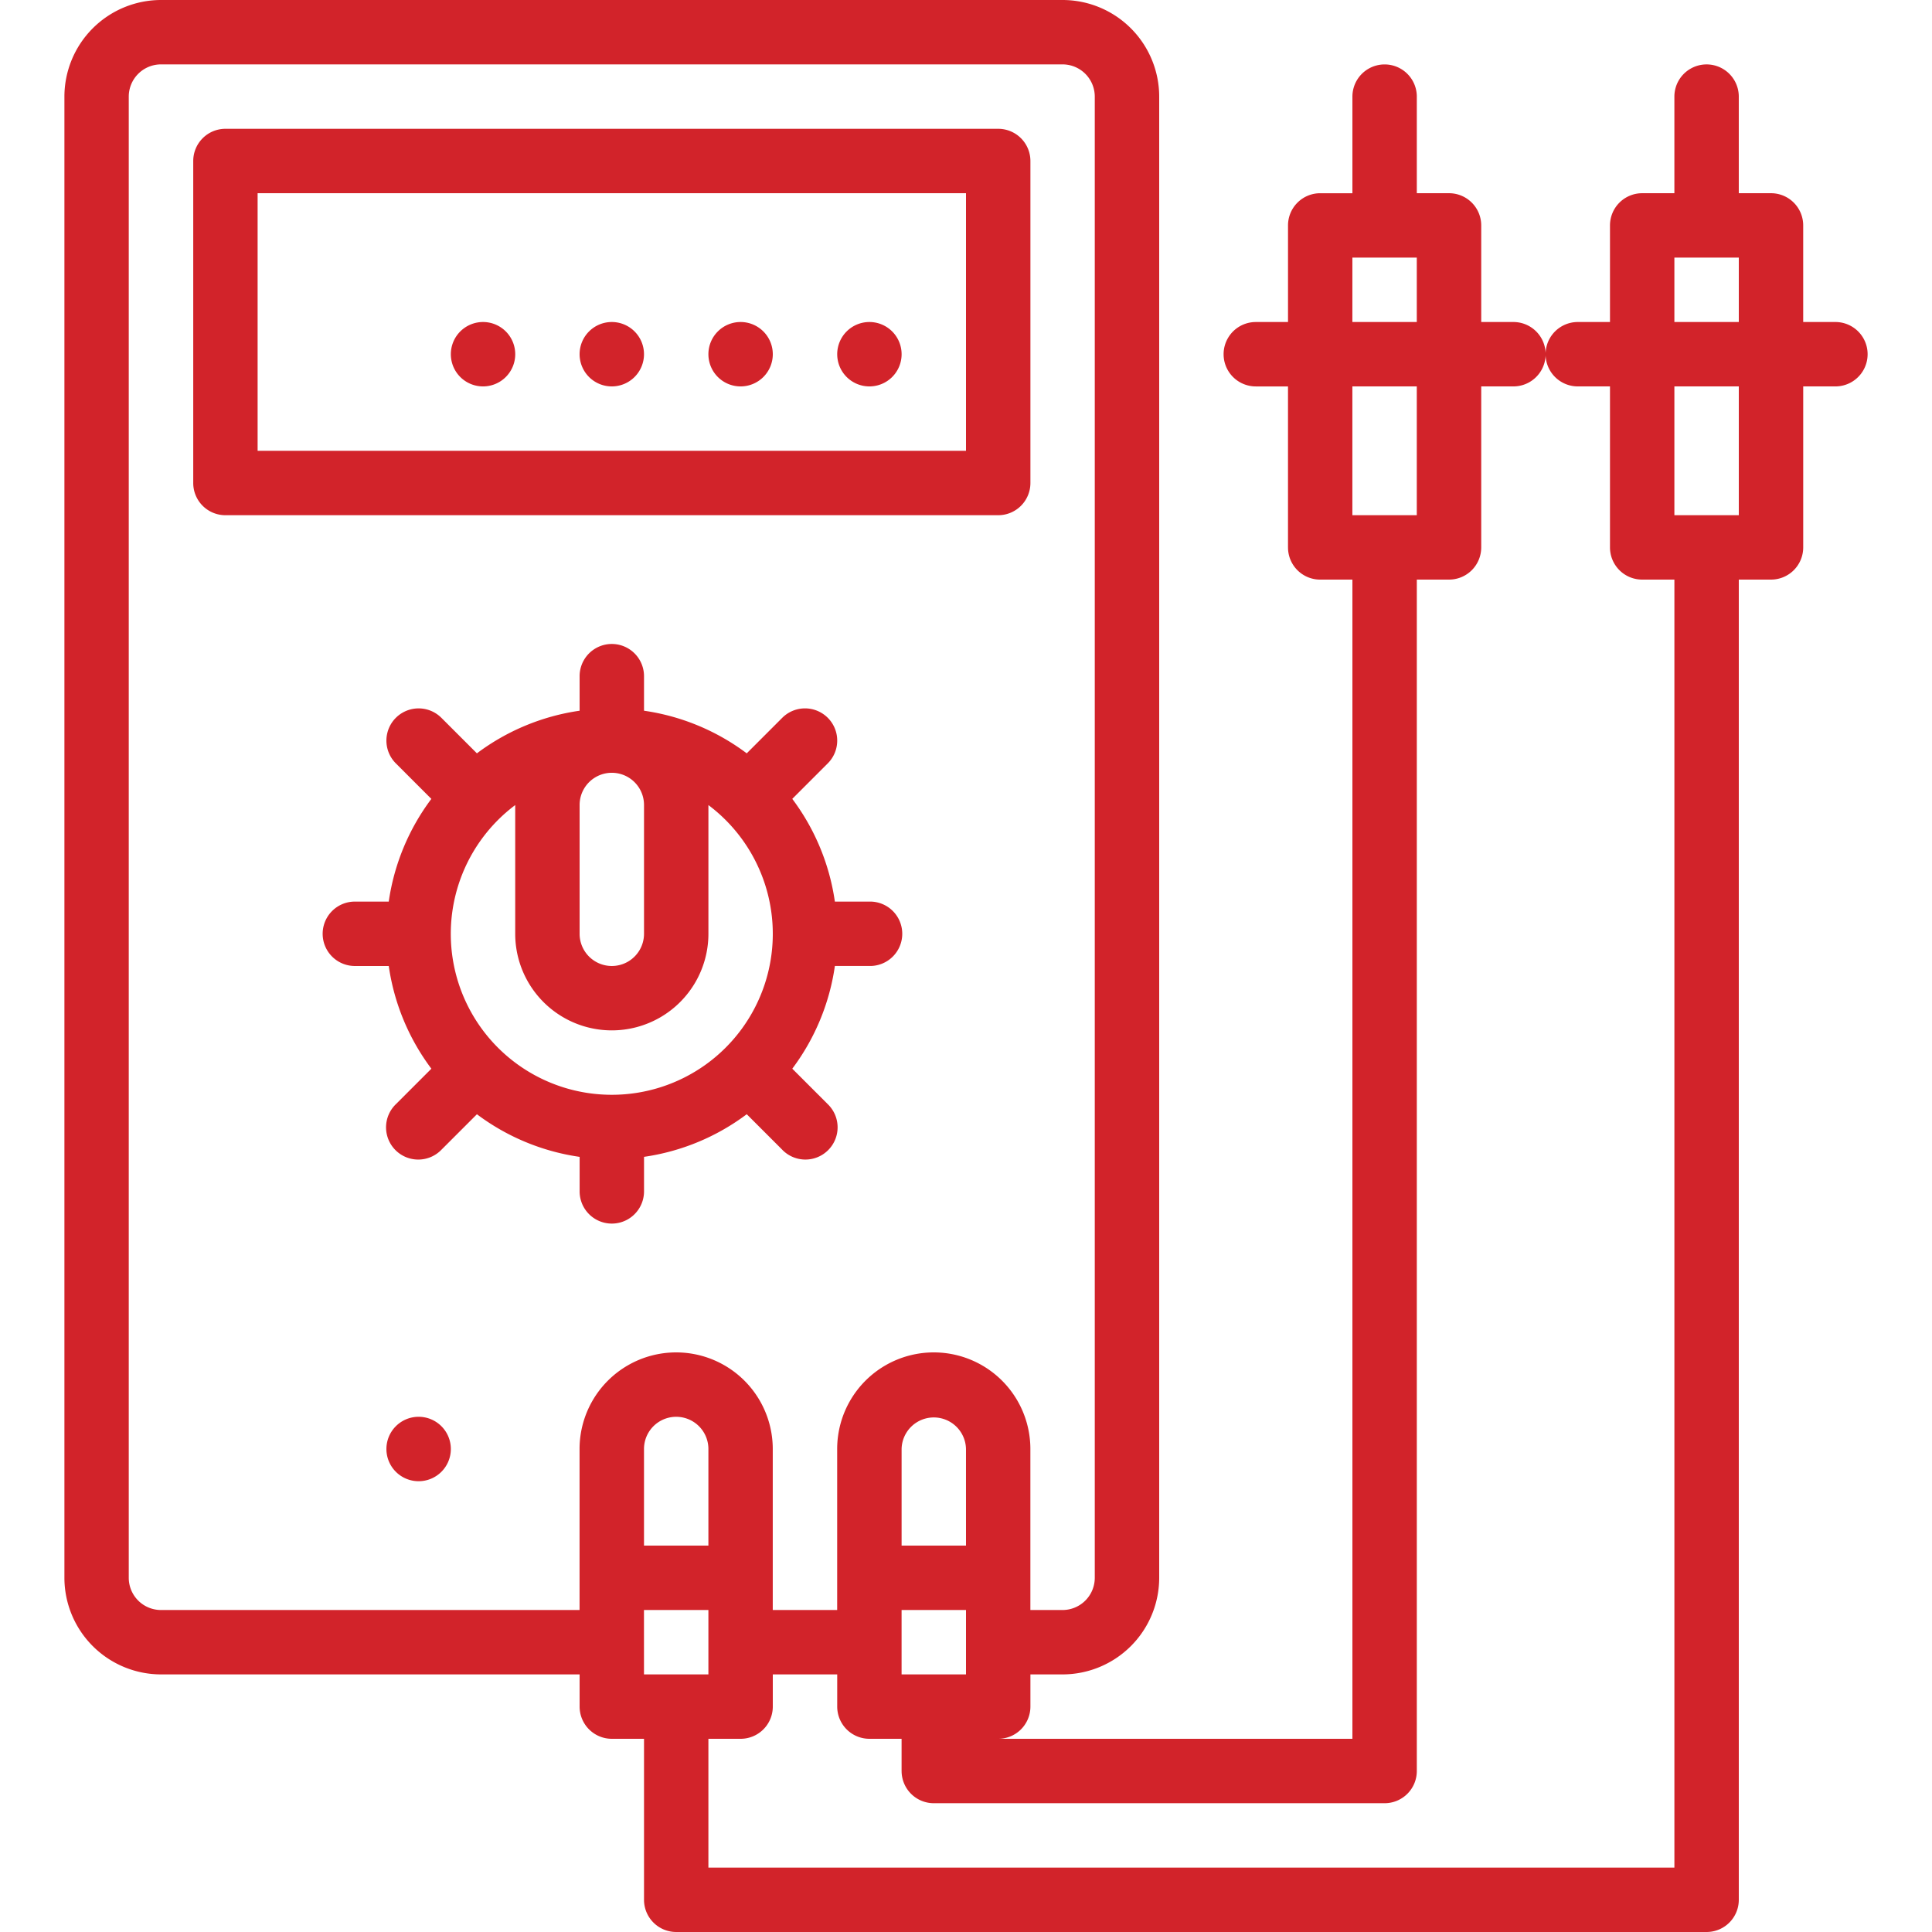
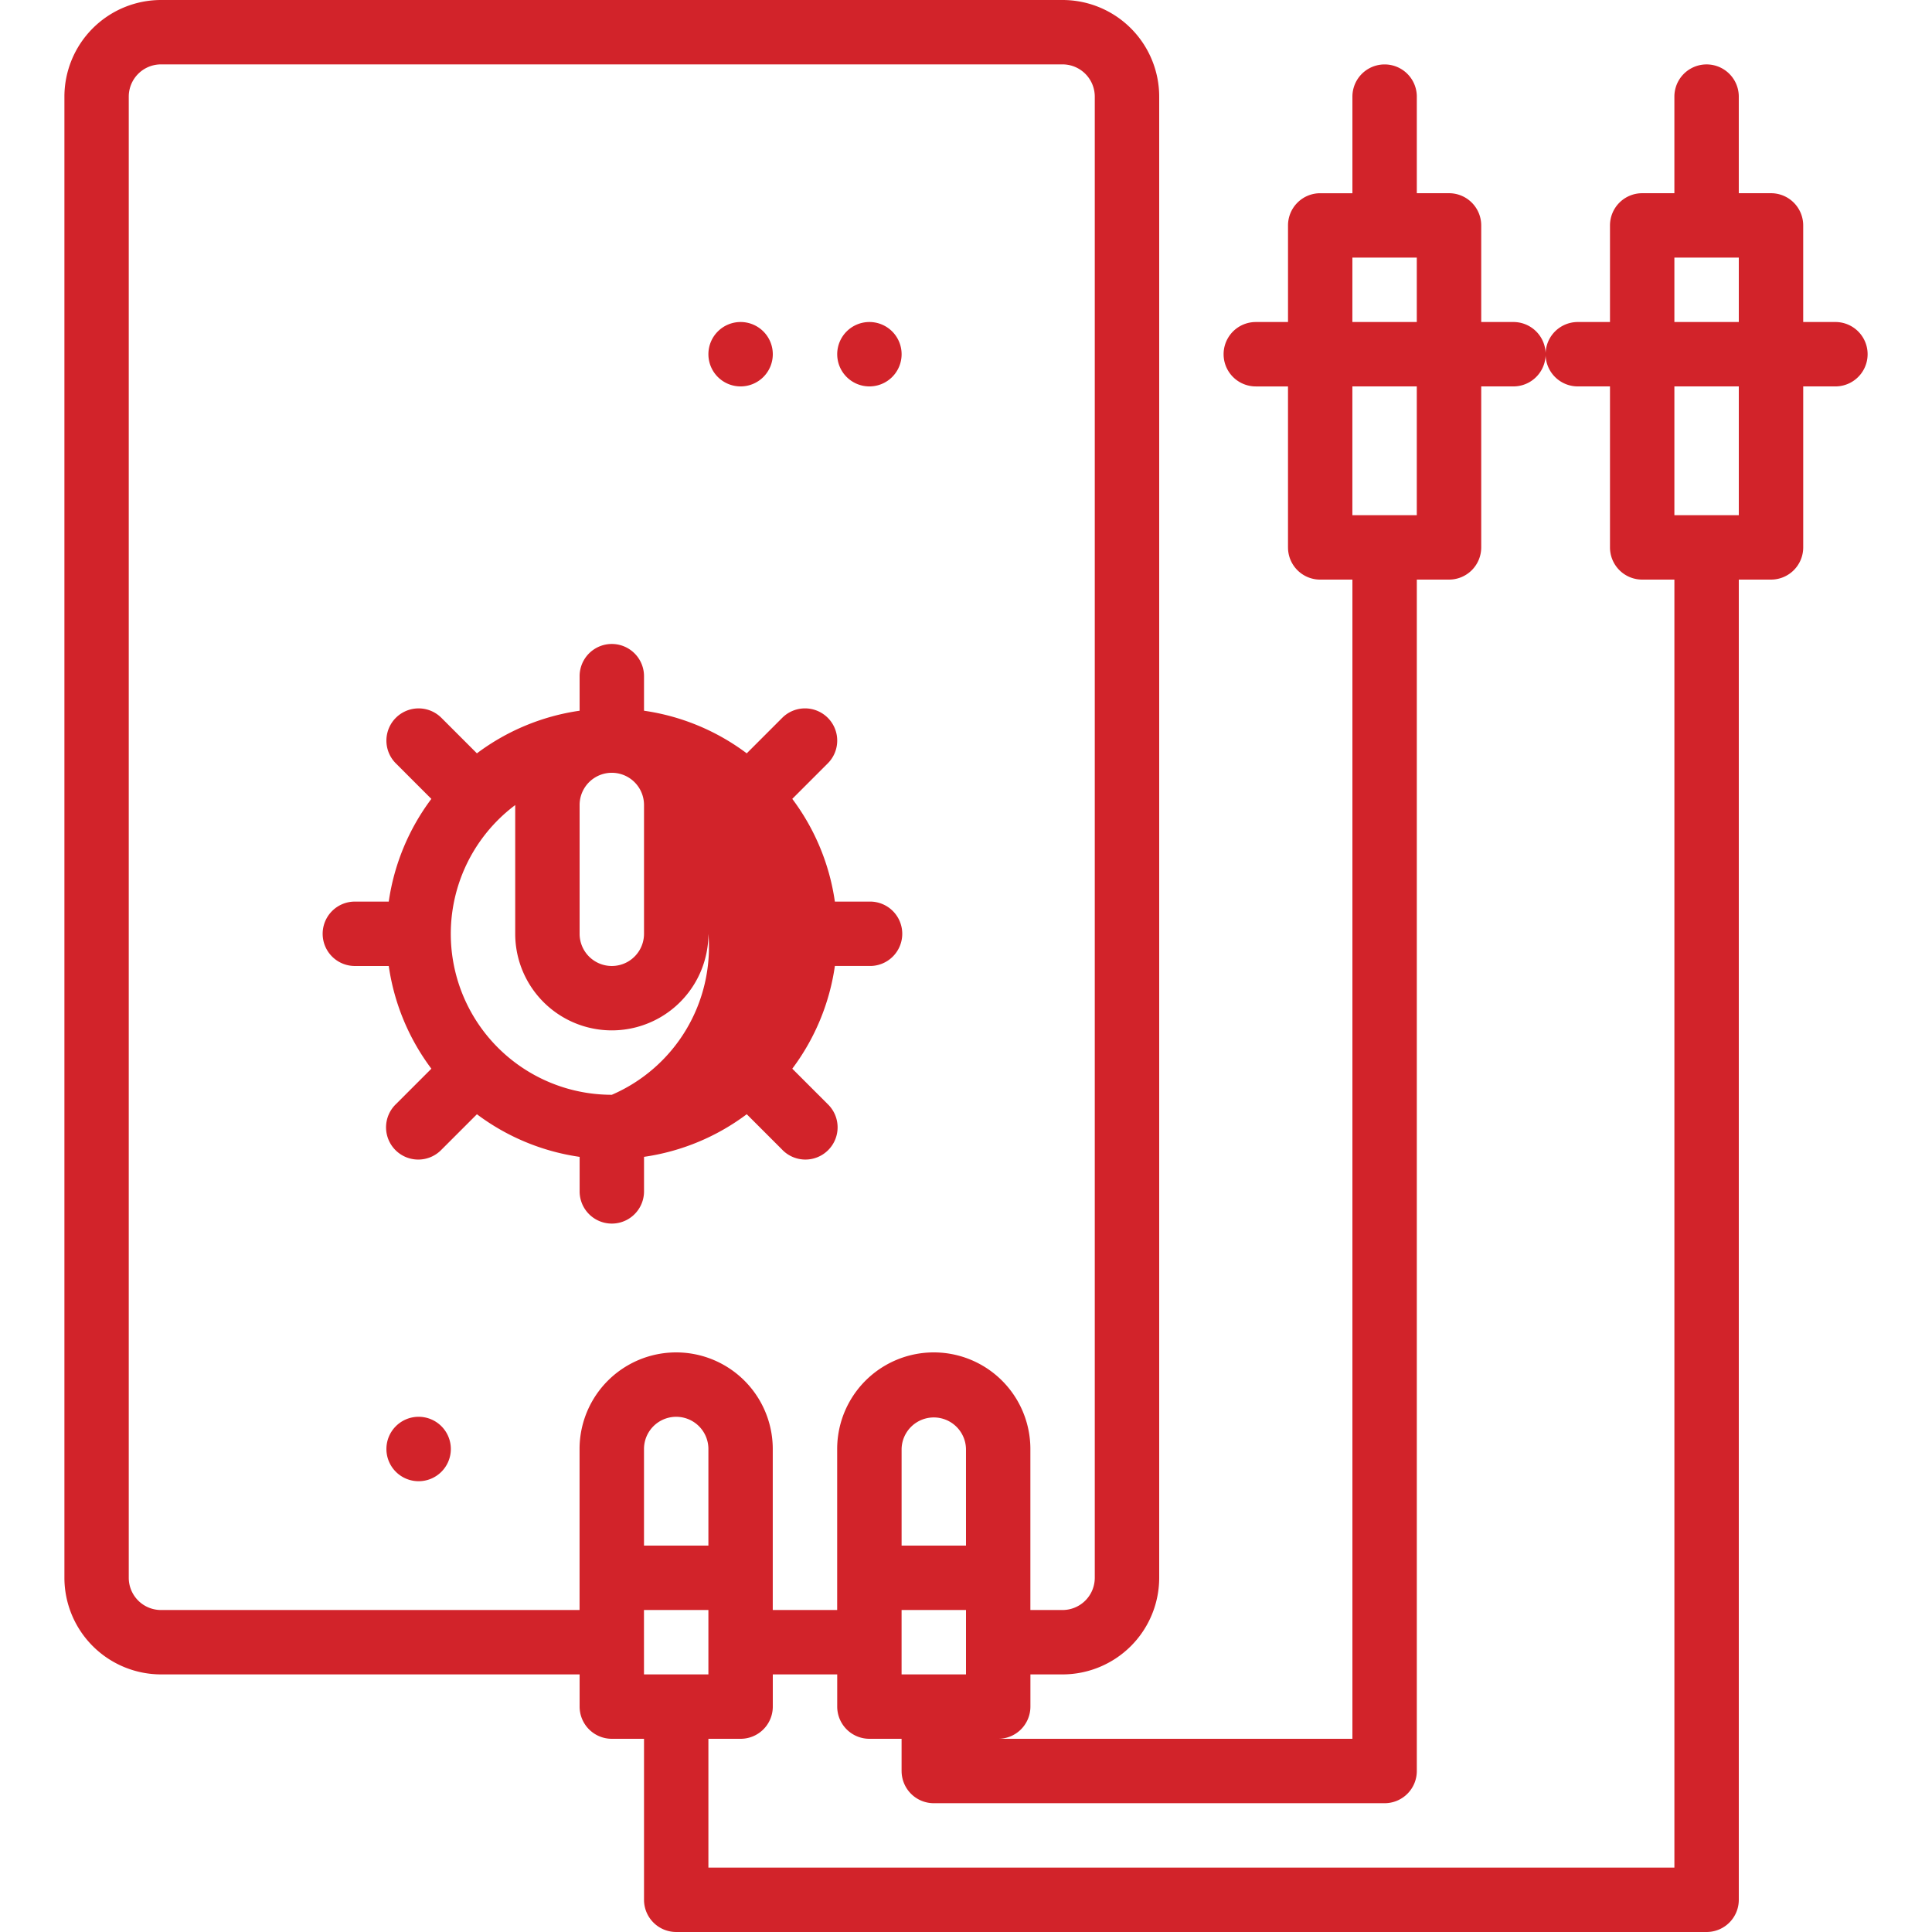
<svg xmlns="http://www.w3.org/2000/svg" id="Layer_1" data-name="Layer 1" viewBox="0 0 150 150">
  <defs>
    <style>.cls-1{fill:#d2232a;}</style>
  </defs>
-   <path class="cls-1" d="M67.501,69.999H64.819a17.39,17.39,0,0,0-3.307-7.975l2.757-2.757a2.5,2.5,0,0,0-3.536-3.536L57.976,58.489A17.408,17.408,0,0,0,50.001,55.18V52.498a2.5,2.5,0,0,0-5,0V55.18a17.409,17.409,0,0,0-7.974,3.309l-2.757-2.757h-.001a2.5,2.5,0,0,0-3.536,3.536l2.757,2.757h.001a17.408,17.408,0,0,0-3.309,7.975H27.501a2.5,2.5,0,0,0,0,4.999H30.183a17.406,17.406,0,0,0,3.309,7.975l-2.757,2.757h-.001a2.501,2.501,0,1,0,3.536,3.537l2.758-2.758a17.408,17.408,0,0,0,7.974,3.309V92.499a2.5,2.5,0,0,0,5,0V89.817a17.406,17.406,0,0,0,7.975-3.309l2.757,2.757V89.267a2.501,2.501,0,1,0,3.536-3.537l-2.757-2.757a17.391,17.391,0,0,0,3.307-7.975H67.501a2.5,2.5,0,1,0,0-4.999ZM50.001,62.499v10a2.5,2.5,0,0,1-5,0V62.499a2.5,2.5,0,1,1,5,0ZM47.501,84.999a12.495,12.495,0,0,1-7.5-22.494v9.993a7.5,7.5,0,1,0,15,0V62.506A12.496,12.496,0,0,1,47.502,84.999Z" />
+   <path class="cls-1" d="M67.501,69.999H64.819a17.39,17.39,0,0,0-3.307-7.975l2.757-2.757a2.5,2.5,0,0,0-3.536-3.536L57.976,58.489A17.408,17.408,0,0,0,50.001,55.18V52.498a2.5,2.5,0,0,0-5,0V55.18a17.409,17.409,0,0,0-7.974,3.309l-2.757-2.757h-.001a2.5,2.5,0,0,0-3.536,3.536l2.757,2.757h.001a17.408,17.408,0,0,0-3.309,7.975H27.501a2.5,2.5,0,0,0,0,4.999H30.183a17.406,17.406,0,0,0,3.309,7.975l-2.757,2.757h-.001a2.501,2.501,0,1,0,3.536,3.537l2.758-2.758a17.408,17.408,0,0,0,7.974,3.309V92.499a2.5,2.5,0,0,0,5,0V89.817a17.406,17.406,0,0,0,7.975-3.309l2.757,2.757V89.267a2.501,2.501,0,1,0,3.536-3.537l-2.757-2.757a17.391,17.391,0,0,0,3.307-7.975H67.501a2.5,2.5,0,1,0,0-4.999ZM50.001,62.499v10a2.5,2.5,0,0,1-5,0V62.499a2.5,2.5,0,1,1,5,0ZM47.501,84.999a12.495,12.495,0,0,1-7.5-22.494v9.993a7.5,7.5,0,1,0,15,0A12.496,12.496,0,0,1,47.502,84.999Z" />
  <path class="cls-1" d="M32.503,105a8.287,8.287,0,1,0-0-0Zm0,10v.001a2.501,2.501,0,1,1,2.5-2.501,2.5,2.5,0,0,1-2.5,2.501Z" />
-   <path class="cls-1" d="M80.001,37.501V12.5a2.501,2.501,0,0,0-2.5-2.5H17.503A2.5,2.5,0,0,0,15.003,12.5v25.001a2.499,2.499,0,0,0,2.5,2.5H77.501A2.501,2.501,0,0,0,80.001,37.501Zm-5.001-2.5-54.999-.001V15.001h54.999Z" />
  <path class="cls-1" d="M70.001,27.501a2.5,2.5,0,1,1-2.501-2.5A2.501,2.501,0,0,1,70.001,27.501" />
  <path class="cls-1" d="M60,27.501a2.5,2.5,0,1,1-2.5-2.5A2.501,2.501,0,0,1,60,27.501" />
-   <path class="cls-1" d="M50,27.501a2.5,2.5,0,1,1-2.5-2.5A2.501,2.501,0,0,1,50,27.501" />
-   <path class="cls-1" d="M40.003,27.501a2.5,2.5,0,1,1-2.5-2.5A2.501,2.501,0,0,1,40.003,27.501" />
  <path class="cls-1" d="M142.5,25.001h-2.5V17.501a2.499,2.499,0,0,0-2.501-2.5h-2.5V7.501a2.5,2.5,0,1,0-5,0v7.5h-2.5a2.5,2.5,0,0,0-2.5,2.5v7.5h-2.5a2.5,2.5,0,1,0,0,5h2.5V42.5A2.499,2.499,0,0,0,127.5,45h2.5V145H55v-10h2.5a2.499,2.499,0,0,0,2.5-2.5v-2.5h5.001v2.5a2.501,2.501,0,0,0,2.5,2.5H69.999V137.5h.001a2.501,2.501,0,0,0,2.5,2.501h35.001A2.501,2.501,0,0,0,110.001,137.5v-92.5h2.5a2.499,2.499,0,0,0,2.501-2.5V30.001h2.5a2.5,2.5,0,0,0,0-5h-2.5V17.501a2.499,2.499,0,0,0-2.501-2.5h-2.5V7.502a2.5,2.5,0,1,0-5,0v7.5h-2.5a2.5,2.5,0,0,0-2.5,2.5v7.5H97.5a2.5,2.5,0,0,0,0,5h2.5V42.502l.001-.001a2.496,2.496,0,0,0,2.5,2.5h2.5V135H77.501a2.501,2.501,0,0,0,2.5-2.5V130.001h2.5v-.001A7.507,7.507,0,0,0,90,122.501V7.5A7.507,7.507,0,0,0,82.5,0H12.501A7.509,7.509,0,0,0,5.001,7.5V122.501a7.509,7.509,0,0,0,7.5,7.499H45.001v2.501A2.501,2.501,0,0,0,47.501,135H50.001V147.5A2.501,2.501,0,0,0,52.501,150H132.5a2.501,2.501,0,0,0,2.5-2.5V45h2.5a2.499,2.499,0,0,0,2.501-2.5V30.001h2.5a2.5,2.5,0,0,0,0-5Zm-37.501-5.001H109.999v5.001h-5.001ZM109.999,30v10l-5.001.001V30.001ZM55,120H50V112.5a2.5,2.5,0,0,1,5,0Zm20,0H70V112.5a2.5,2.5,0,0,1,4.999,0Zm-5.001,5.001h5.001V130.001l-5.001-.001Zm-57.502,0a2.503,2.503,0,0,1-2.5-2.5V7.5a2.503,2.503,0,0,1,2.5-2.501H82.497a2.504,2.504,0,0,1,2.501,2.501V122.501a2.504,2.504,0,0,1-2.501,2.5H79.998V112.5a7.5,7.5,0,0,0-15,0v12.5H59.997V112.5a7.5,7.5,0,0,0-15,0v12.5Zm37.501,0H55V130.001l-5.001-.001ZM129.999,20h5.001v5.001H129.999Zm5.001,20H129.999V30.001h5.001Z" />
</svg>